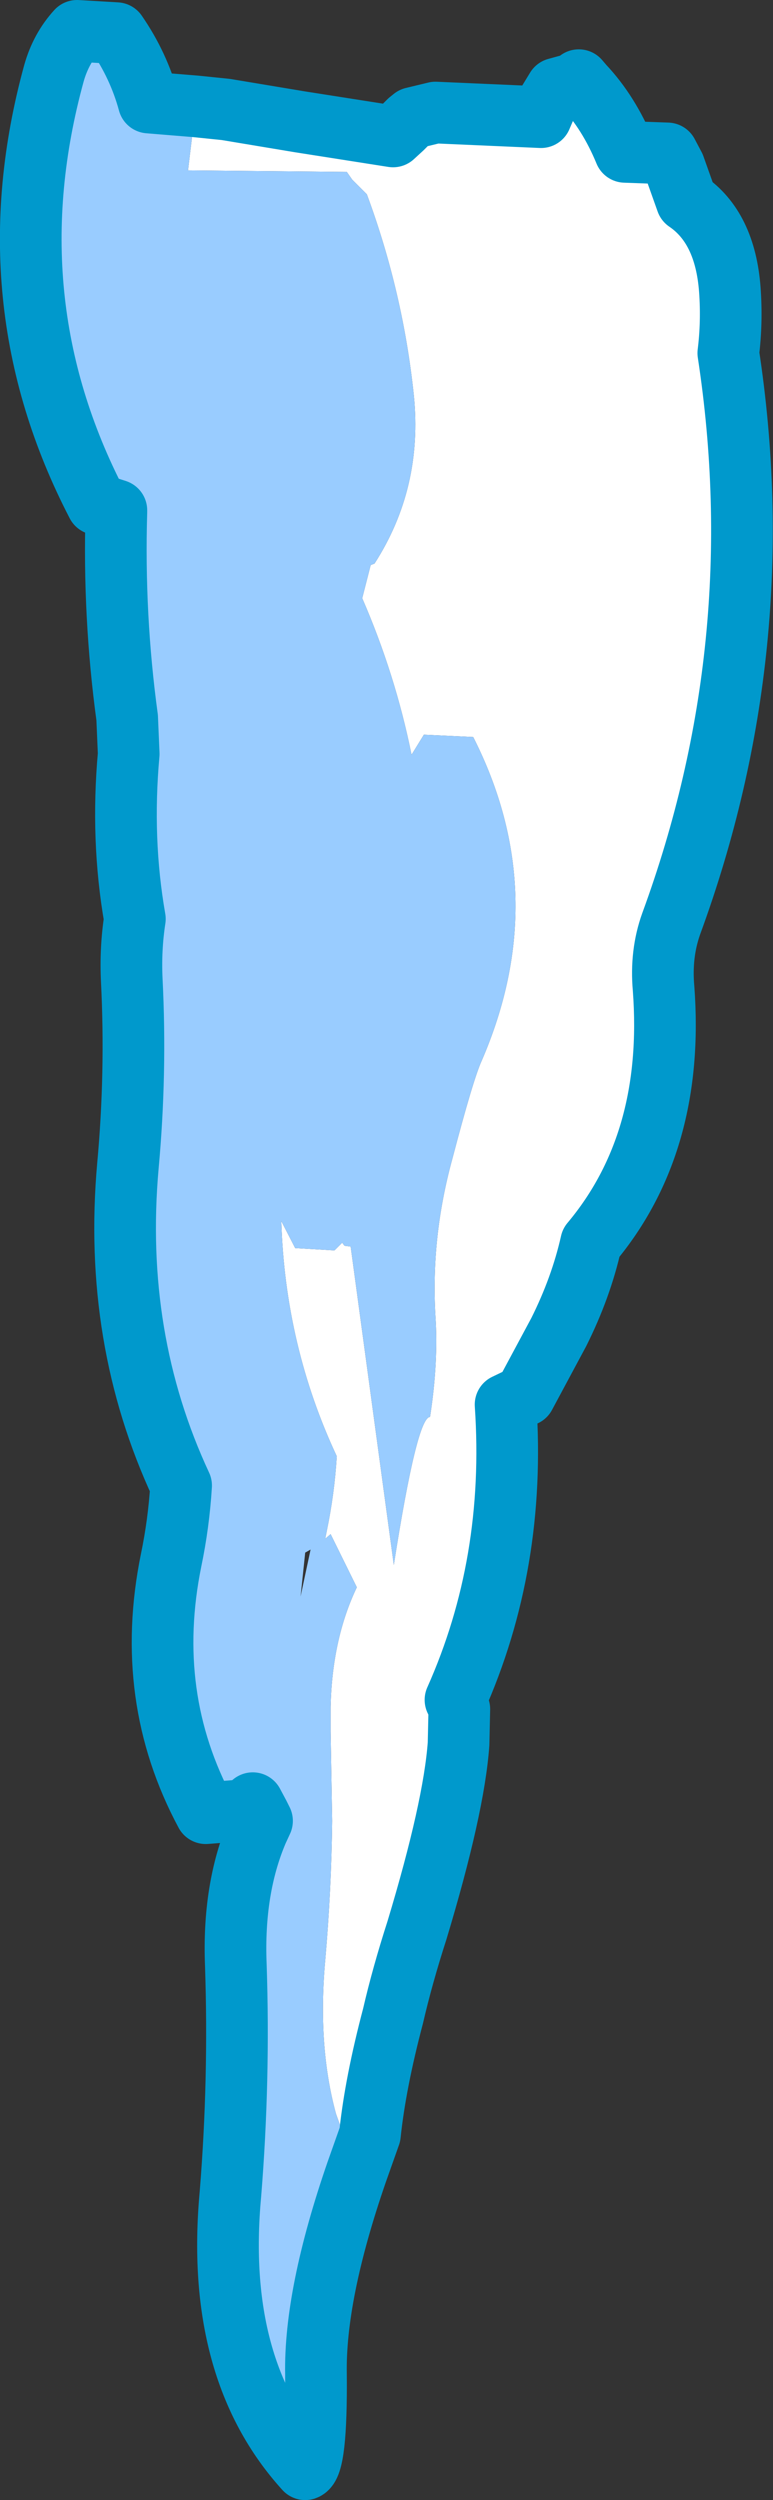
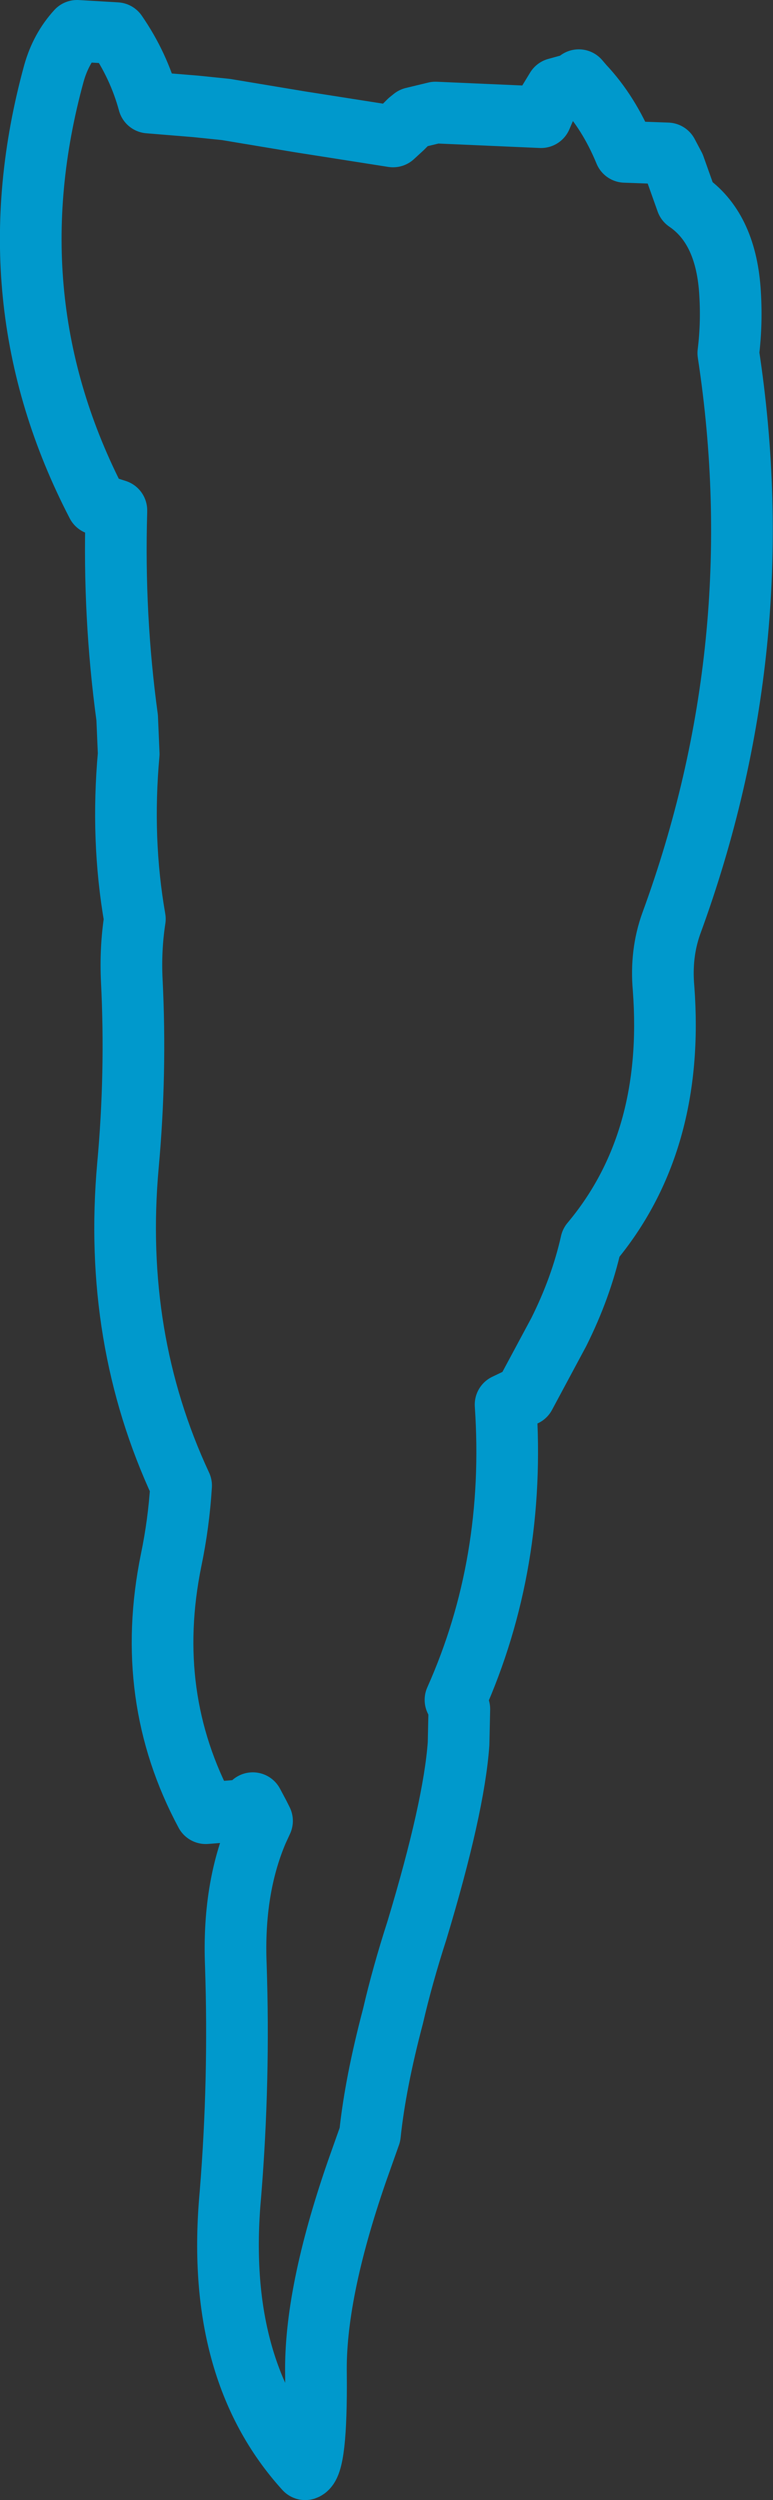
<svg xmlns="http://www.w3.org/2000/svg" height="162.15px" width="50.15px">
  <rect width="100%" height="100%" fill="#333333" stroke="none" />
  <g transform="matrix(1.0, 0.0, 0.0, 1.0, 25.05, 81.05)">
-     <path d="M-12.35 -74.15 L-10.4 -73.95 -5.6 -73.15 0.45 -72.2 1.05 -72.75 1.5 -73.2 1.75 -73.4 3.2 -73.75 10.05 -73.45 10.35 -74.15 11.05 -75.3 12.5 -75.7 12.5 -75.85 12.8 -75.5 Q14.45 -73.75 15.5 -71.2 L18.25 -71.1 18.7 -70.25 19.5 -68.0 Q22.0 -66.3 22.3 -62.25 22.45 -60.15 22.2 -58.15 25.1 -39.15 18.5 -21.15 17.8 -19.2 18.0 -16.95 18.75 -6.95 13.3 -0.45 12.65 2.45 11.2 5.35 L9.0 9.45 7.75 10.05 Q8.45 20.35 4.5 29.2 L4.55 29.3 4.75 29.8 4.7 32.05 Q4.4 36.2 2.0 44.15 1.05 47.1 0.45 49.7 -0.7 54.05 -1.05 57.4 L-1.9 59.8 -3.25 56.05 Q-4.45 51.65 -3.95 46.1 -3.55 41.55 -3.5 37.05 L-3.6 31.25 -3.6 29.65 Q-3.5 25.25 -1.9 21.9 L-3.6 18.45 -3.95 18.75 -3.85 18.25 Q-3.35 15.85 -3.2 13.4 -6.55 6.25 -6.8 -1.85 L-5.9 -0.1 -3.35 0.05 -3.2 -0.1 -2.85 -0.45 -2.7 -0.25 -2.3 -0.2 0.5 20.45 Q2.0 10.85 2.85 10.85 3.4 7.3 3.2 4.3 2.9 -0.8 4.3 -5.9 5.65 -11.05 6.2 -12.25 10.85 -23.0 5.65 -33.25 L2.45 -33.4 1.65 -32.1 Q0.6 -37.3 -1.55 -42.25 L-1.0 -44.4 -0.75 -44.5 Q2.4 -49.4 1.8 -55.4 1.1 -62.1 -1.25 -68.45 L-2.2 -69.4 -2.55 -69.9 -12.85 -70.0 -12.35 -74.15" fill="#ffffff" fill-rule="evenodd" stroke="none" />
-     <path d="M-1.9 59.8 Q-4.65 67.75 -4.55 72.95 -4.5 78.85 -5.25 79.1 -11.15 72.6 -10.1 61.25 -9.5 53.85 -9.75 46.4 -9.95 41.45 -8.35 37.7 L-8.05 37.05 -8.25 36.65 -8.65 35.9 -8.8 36.05 -9.15 36.35 -11.7 36.55 Q-15.75 29.0 -13.95 20.15 -13.45 17.75 -13.3 15.3 -17.75 5.75 -16.75 -5.45 -16.2 -11.45 -16.5 -17.45 -16.6 -19.5 -16.3 -21.45 -17.2 -26.6 -16.7 -32.15 L-16.8 -34.5 Q-17.7 -41.1 -17.5 -47.85 L-17.5 -47.95 -18.75 -48.35 Q-25.6 -61.55 -21.55 -76.3 -21.1 -77.9 -20.05 -79.05 L-17.5 -78.9 Q-16.05 -76.8 -15.4 -74.4 L-12.35 -74.15 -12.85 -70.0 -2.55 -69.9 -2.2 -69.4 -1.25 -68.45 Q1.1 -62.1 1.8 -55.4 2.4 -49.4 -0.75 -44.5 L-1.0 -44.4 -1.55 -42.25 Q0.6 -37.3 1.65 -32.1 L2.45 -33.4 5.65 -33.25 Q10.85 -23.0 6.2 -12.25 5.65 -11.05 4.3 -5.9 2.9 -0.8 3.2 4.3 3.4 7.3 2.85 10.85 2.0 10.85 0.5 20.45 L-2.3 -0.2 -2.7 -0.25 -2.85 -0.45 -3.2 -0.1 -3.35 0.05 -5.9 -0.1 -6.8 -1.85 Q-6.55 6.25 -3.2 13.4 -3.35 15.85 -3.85 18.25 L-3.95 18.75 -3.6 18.45 -1.9 21.9 Q-3.5 25.25 -3.6 29.65 L-3.6 31.25 -3.5 37.05 Q-3.55 41.55 -3.95 46.1 -4.45 51.65 -3.25 56.05 L-1.9 59.8 M-5.55 22.5 L-4.9 19.45 -5.25 19.65 -5.55 22.5" fill="#99ccff" fill-rule="evenodd" stroke="none" />
    <path d="M-12.35 -74.15 L-10.4 -73.95 -5.6 -73.15 0.45 -72.2 1.05 -72.75 1.5 -73.2 1.75 -73.4 3.2 -73.75 10.05 -73.45 10.35 -74.15 11.05 -75.3 12.5 -75.7 12.5 -75.85 12.8 -75.5 Q14.45 -73.75 15.5 -71.2 L18.25 -71.1 18.7 -70.25 19.5 -68.0 Q22.0 -66.3 22.3 -62.25 22.45 -60.15 22.2 -58.15 25.1 -39.15 18.5 -21.15 17.8 -19.2 18.0 -16.95 18.75 -6.95 13.3 -0.45 12.65 2.45 11.2 5.35 L9.0 9.45 7.75 10.05 Q8.45 20.35 4.5 29.2 L4.55 29.3 4.75 29.8 4.7 32.05 Q4.4 36.2 2.0 44.15 1.05 47.1 0.45 49.7 -0.7 54.05 -1.05 57.4 L-1.9 59.8 Q-4.65 67.75 -4.55 72.95 -4.5 78.85 -5.25 79.1 -11.15 72.6 -10.1 61.25 -9.5 53.85 -9.75 46.4 -9.95 41.45 -8.35 37.7 L-8.05 37.05 -8.25 36.65 -8.65 35.9 -8.8 36.05 -9.15 36.35 -11.7 36.55 Q-15.75 29.0 -13.95 20.15 -13.45 17.75 -13.3 15.3 -17.75 5.75 -16.75 -5.45 -16.2 -11.45 -16.5 -17.45 -16.6 -19.5 -16.3 -21.45 -17.2 -26.6 -16.7 -32.15 L-16.8 -34.5 Q-17.7 -41.1 -17.5 -47.85 L-17.5 -47.95 -18.75 -48.35 Q-25.6 -61.55 -21.55 -76.3 -21.1 -77.9 -20.05 -79.05 L-17.5 -78.9 Q-16.05 -76.8 -15.4 -74.4 L-12.35 -74.15 Z" fill="none" stroke="#0099cc" stroke-linecap="round" stroke-linejoin="round" stroke-width="4.0" />
  </g>
</svg>